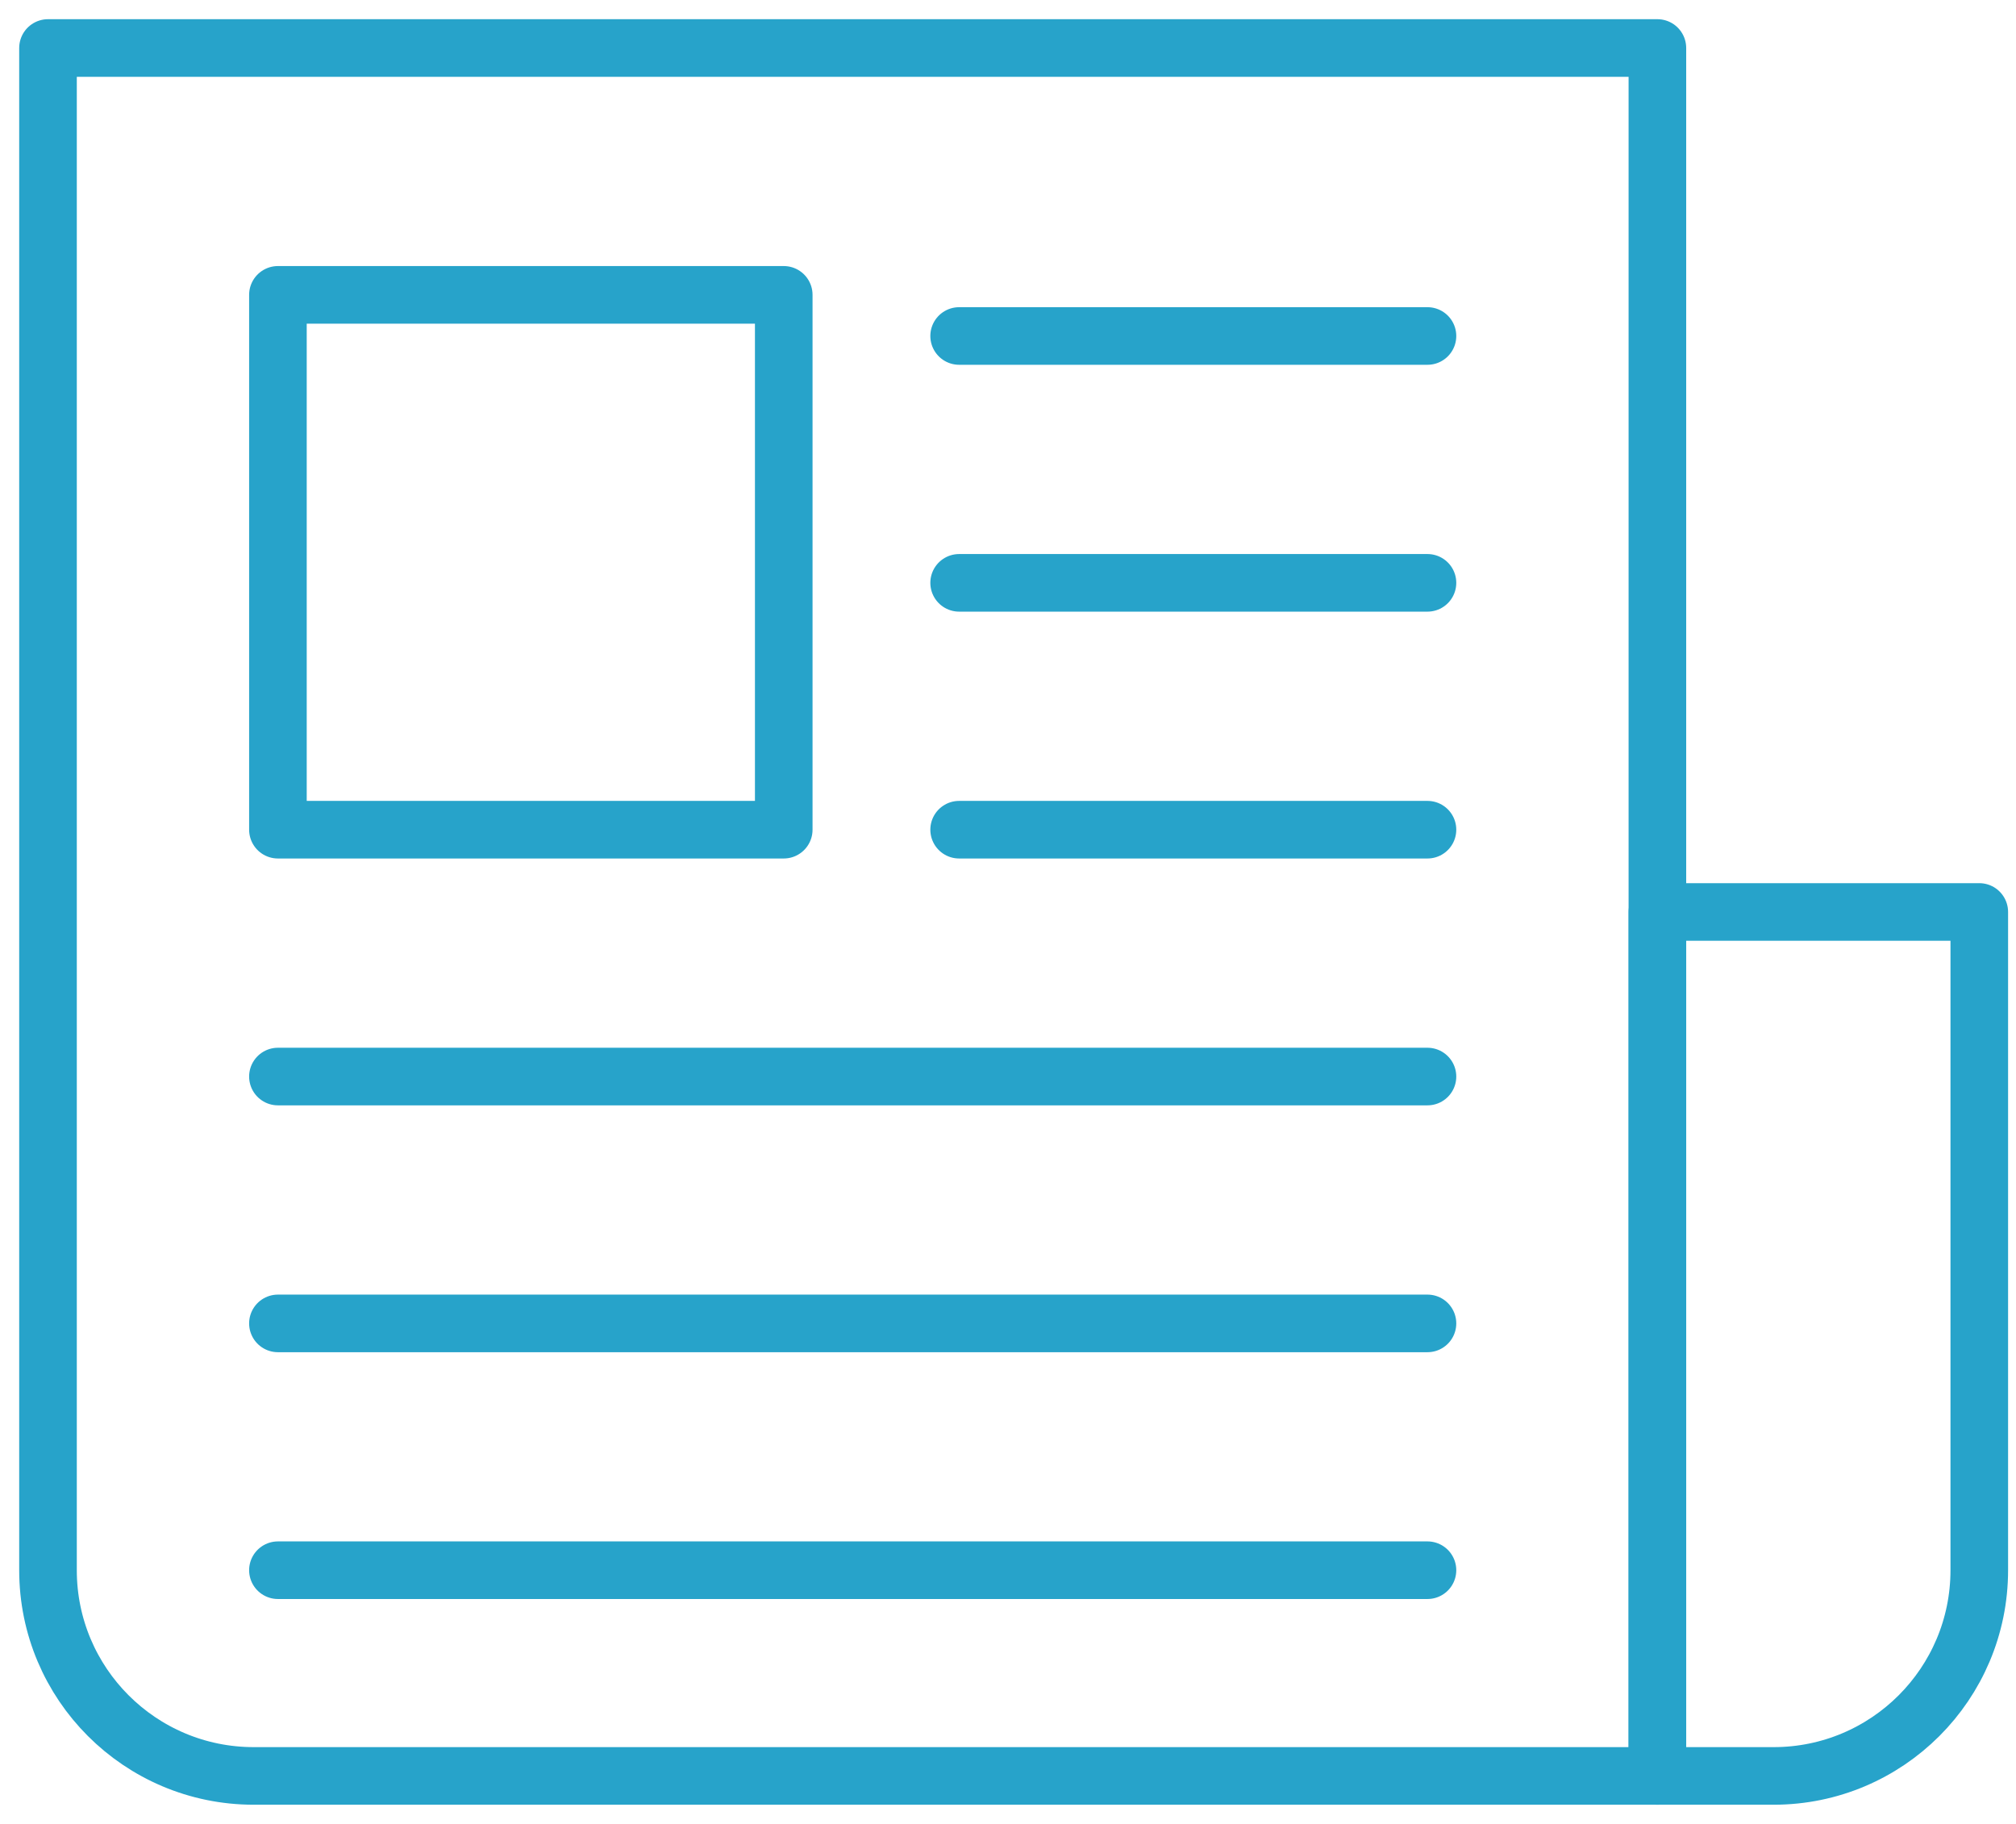
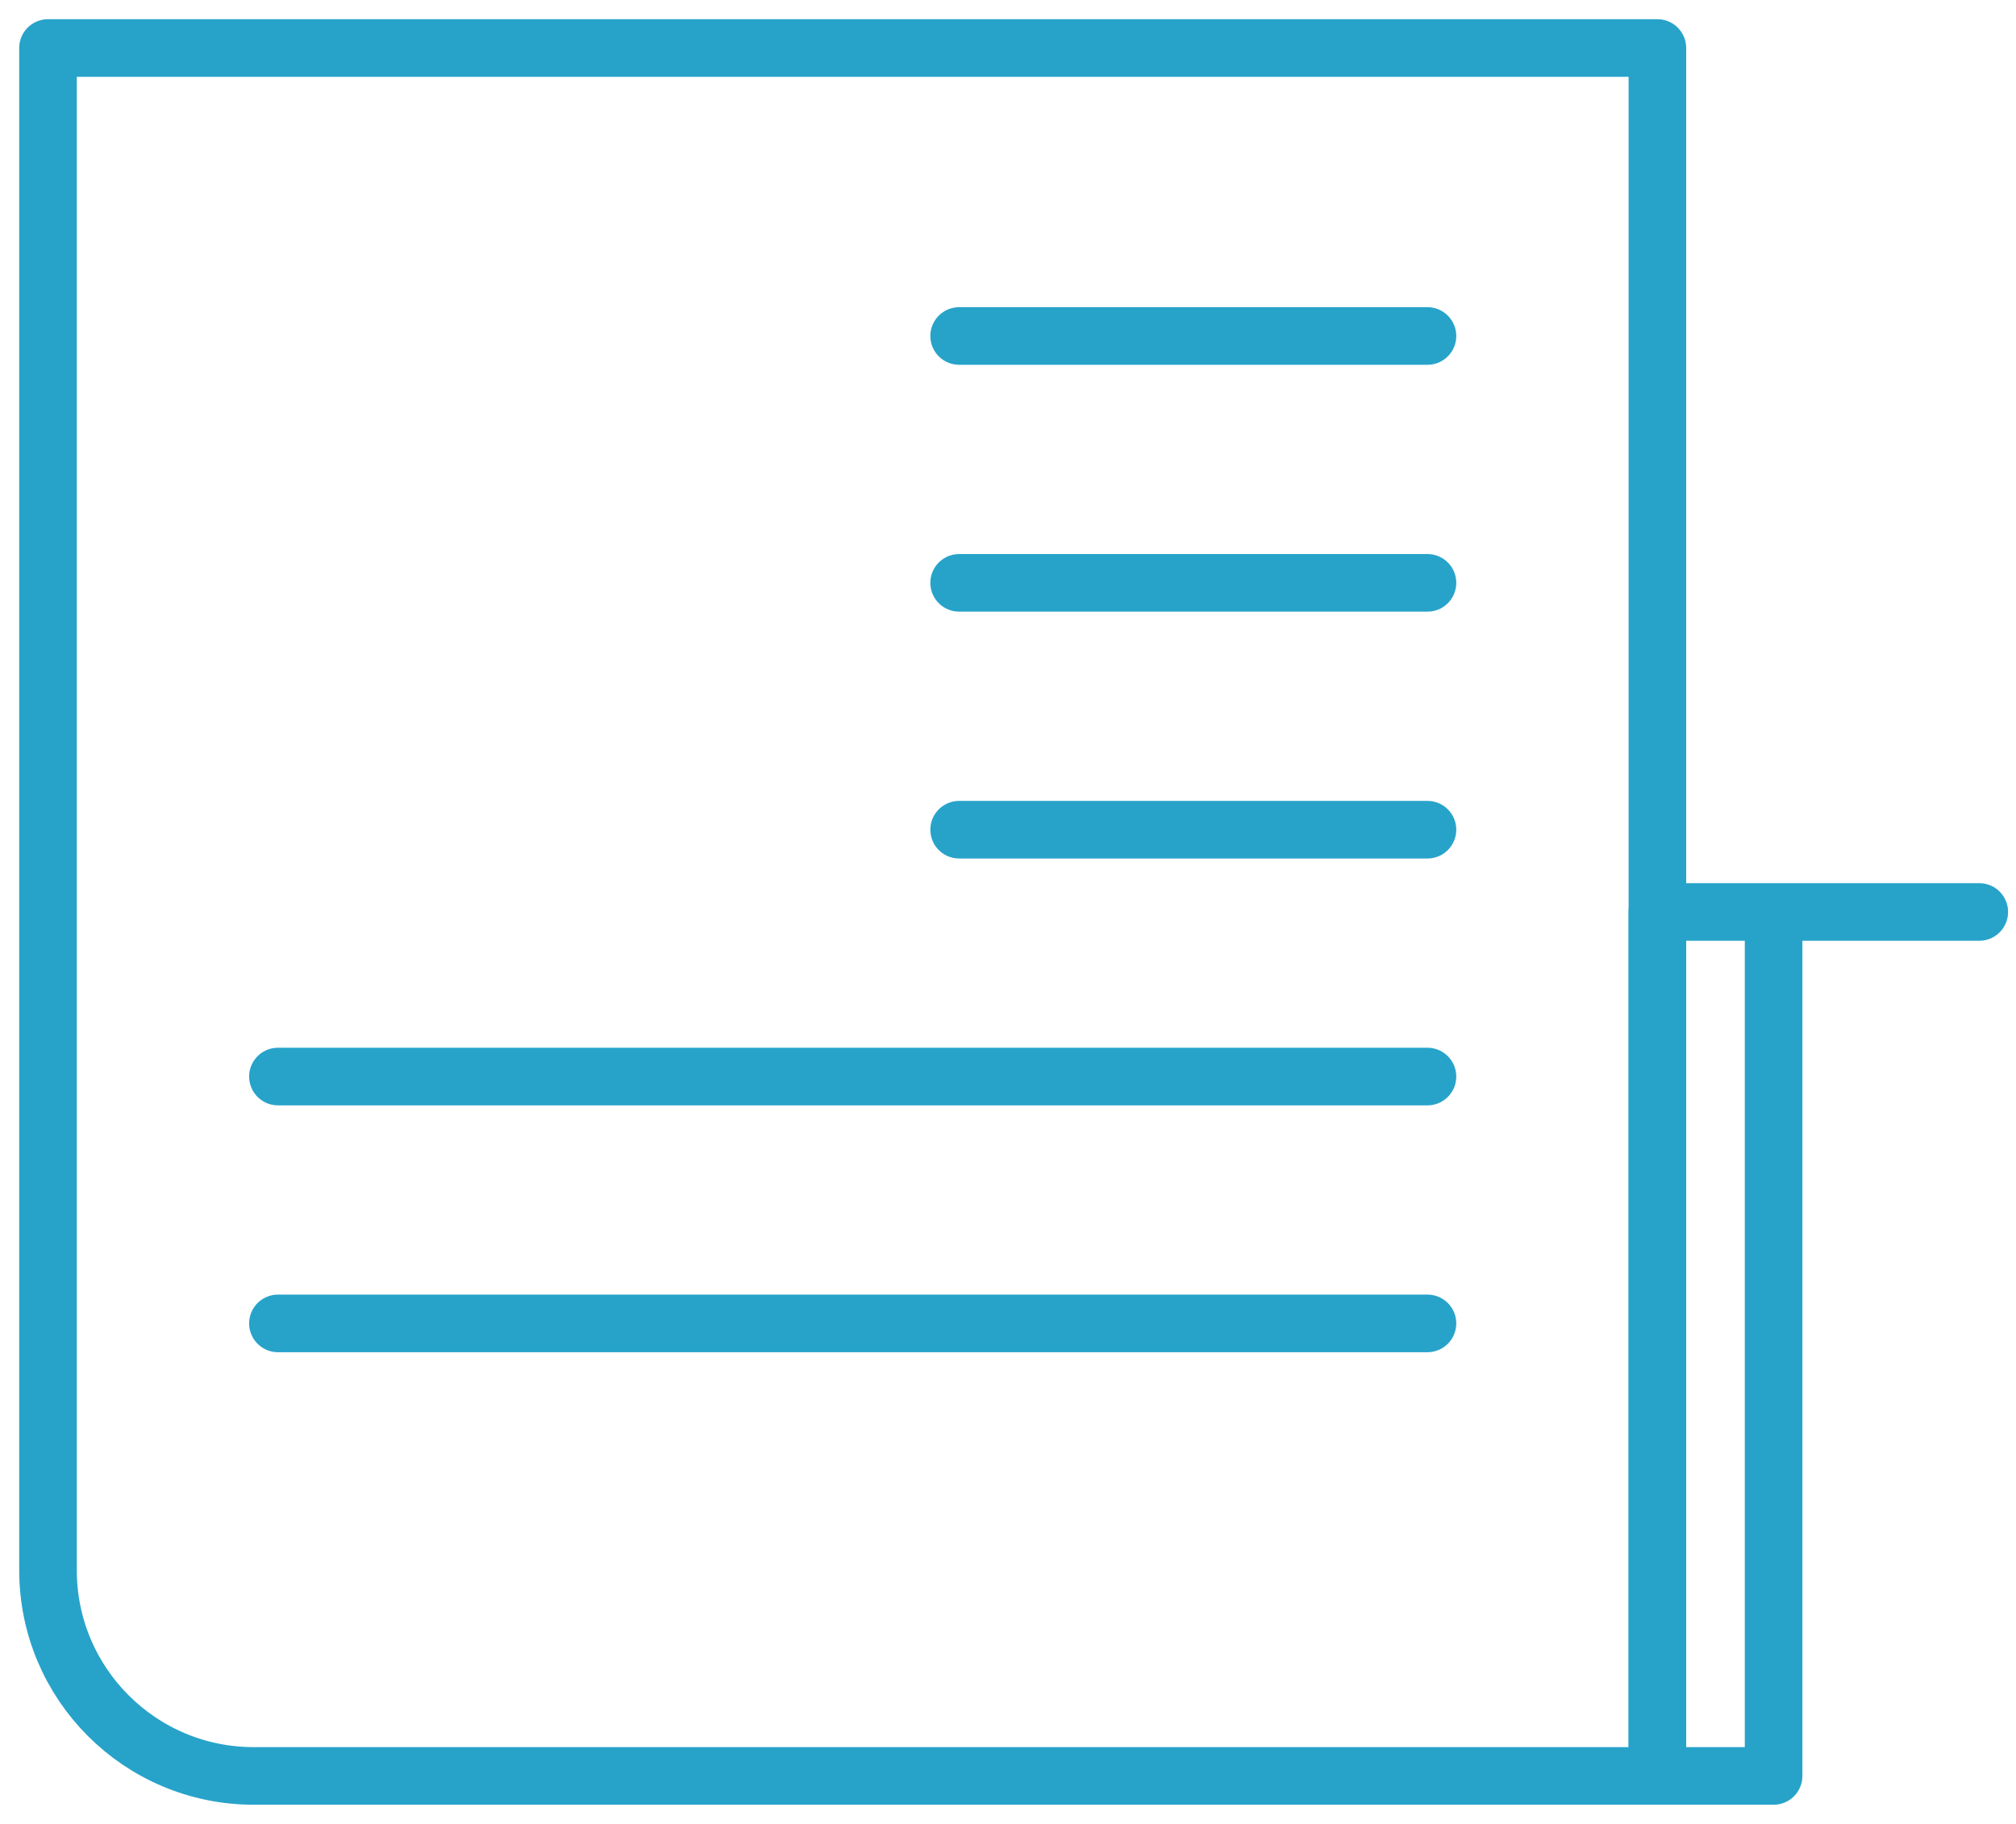
<svg xmlns="http://www.w3.org/2000/svg" width="42" height="38" viewBox="0 0 42 38" fill="none">
  <path d="M1 1H34.529V37H5.286C2.919 37 1 35.081 1 32.714V1Z" stroke="#27A3CA" stroke-width="1.2" stroke-linejoin="round" />
-   <path d="M41.235 19H34.529V37H36.95C39.316 37 41.235 35.081 41.235 32.714V19Z" stroke="#27A3CA" stroke-width="1.2" stroke-linejoin="round" />
-   <rect x="5.79" y="6.143" width="10.538" height="11.143" stroke="#27A3CA" stroke-width="1.2" stroke-linejoin="round" />
-   <path d="M5.79 32.714H29.739" stroke="#27A3CA" stroke-width="1.2" stroke-linecap="round" stroke-linejoin="round" />
+   <path d="M41.235 19H34.529V37H36.95V19Z" stroke="#27A3CA" stroke-width="1.2" stroke-linejoin="round" />
  <path d="M5.79 27.572H29.739" stroke="#27A3CA" stroke-width="1.2" stroke-linecap="round" stroke-linejoin="round" />
  <path d="M5.79 22.429H29.739" stroke="#27A3CA" stroke-width="1.2" stroke-linecap="round" stroke-linejoin="round" />
  <path d="M19.982 12.143H29.739" stroke="#27A3CA" stroke-width="1.2" stroke-linecap="round" stroke-linejoin="round" />
  <path d="M19.982 17.286H29.739" stroke="#27A3CA" stroke-width="1.2" stroke-linecap="round" stroke-linejoin="round" />
  <path d="M19.982 7H29.739" stroke="#27A3CA" stroke-width="1.2" stroke-linecap="round" stroke-linejoin="round" />
</svg>